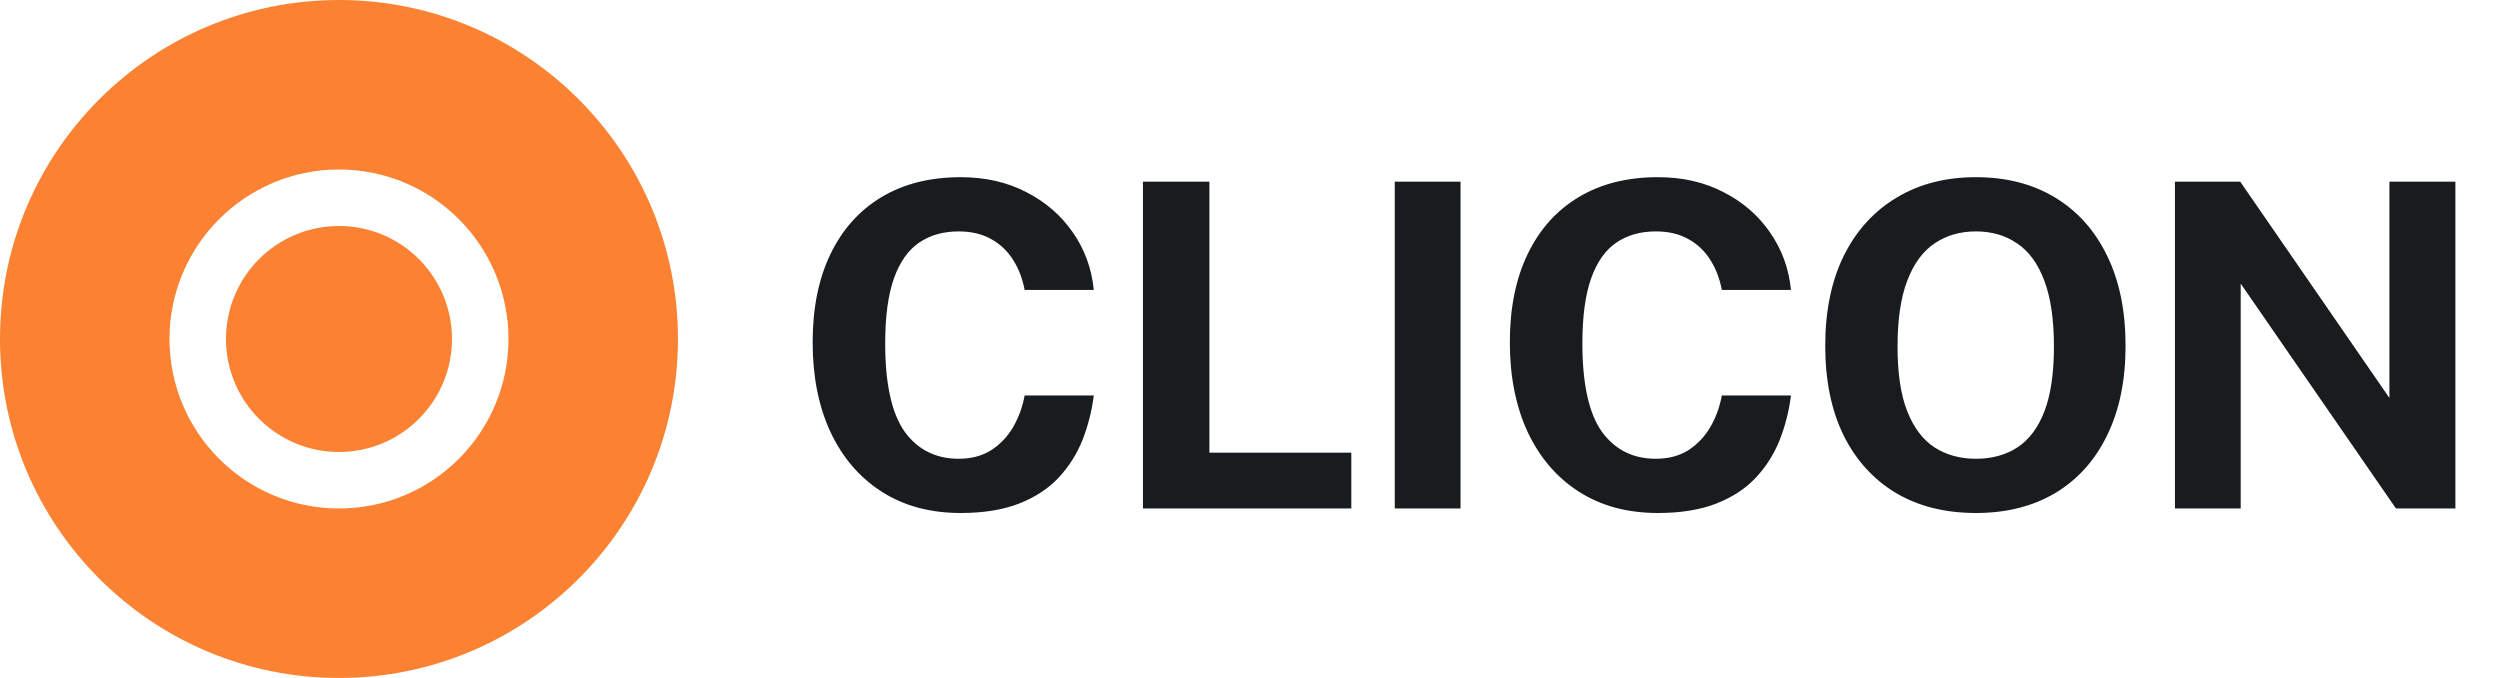
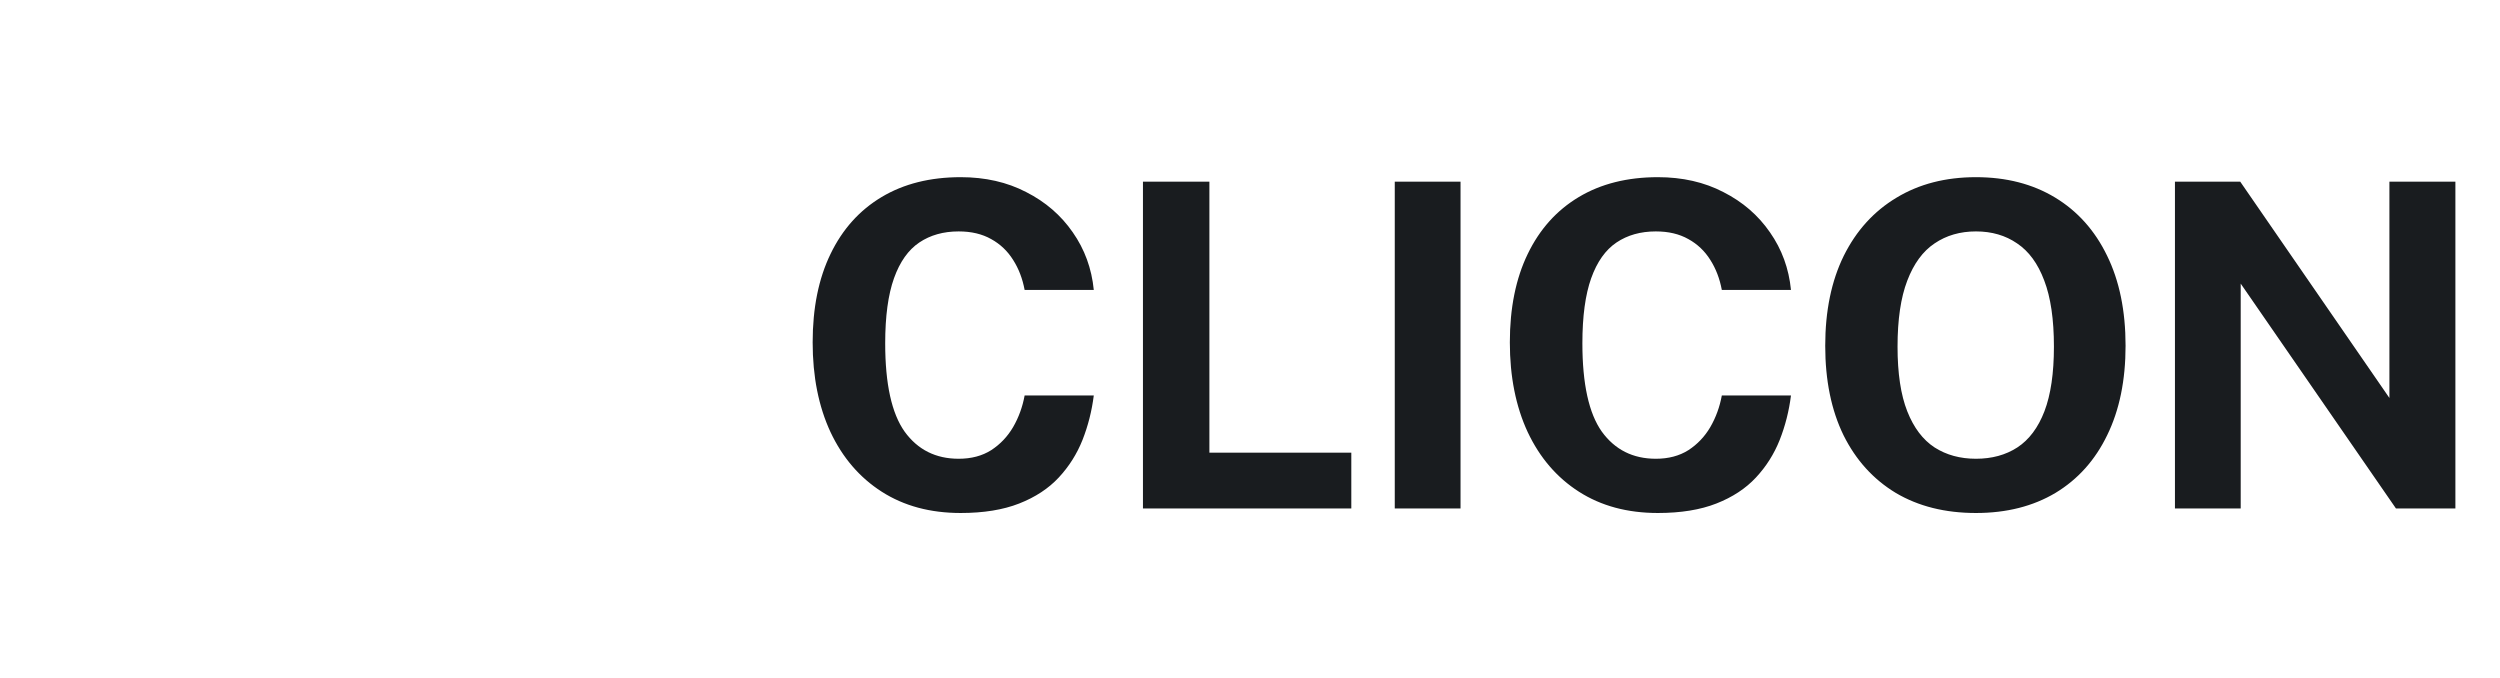
<svg xmlns="http://www.w3.org/2000/svg" width="177" height="48" viewBox="0 0 177 48" fill="none">
-   <path fill-rule="evenodd" clip-rule="evenodd" d="M48 24C48 37.255 37.255 48 24 48C10.745 48 0 37.255 0 24C0 10.745 10.745 0 24 0C37.255 0 48 10.745 48 24ZM36 24C36 30.627 30.627 36 24 36C17.373 36 12 30.627 12 24C12 17.373 17.373 12 24 12C30.627 12 36 17.373 36 24ZM24 32C28.418 32 32 28.418 32 24C32 19.582 28.418 16 24 16C19.582 16 16 19.582 16 24C16 28.418 19.582 32 24 32Z" fill="#FA8232" />
  <path d="M68.016 12.544C69.755 12.544 71.301 12.896 72.656 13.6C74.021 14.293 75.12 15.243 75.952 16.448C76.795 17.653 77.291 19.013 77.44 20.528H72.544C72.395 19.728 72.123 19.019 71.728 18.4C71.333 17.771 70.816 17.28 70.176 16.928C69.536 16.565 68.768 16.384 67.872 16.384C66.795 16.384 65.867 16.645 65.088 17.168C64.309 17.691 63.712 18.533 63.296 19.696C62.88 20.859 62.672 22.395 62.672 24.304C62.672 27.184 63.131 29.269 64.048 30.56C64.976 31.84 66.251 32.48 67.872 32.48C68.768 32.48 69.536 32.277 70.176 31.872C70.816 31.456 71.333 30.912 71.728 30.24C72.123 29.557 72.395 28.811 72.544 28H77.44C77.301 29.099 77.035 30.149 76.64 31.152C76.245 32.144 75.685 33.029 74.96 33.808C74.235 34.587 73.301 35.2 72.16 35.648C71.019 36.096 69.637 36.32 68.016 36.32C65.861 36.32 64 35.819 62.432 34.816C60.864 33.813 59.653 32.405 58.8 30.592C57.957 28.779 57.536 26.661 57.536 24.24C57.536 21.808 57.957 19.723 58.8 17.984C59.643 16.235 60.848 14.891 62.416 13.952C63.984 13.013 65.851 12.544 68.016 12.544ZM80.921 12.864H85.625V32.048H95.673V36H80.921V12.864ZM98.749 12.864H103.406V36H98.749V12.864ZM117.377 12.544C119.116 12.544 120.663 12.896 122.017 13.6C123.383 14.293 124.481 15.243 125.313 16.448C126.156 17.653 126.652 19.013 126.801 20.528H121.905C121.756 19.728 121.484 19.019 121.089 18.4C120.695 17.771 120.177 17.28 119.537 16.928C118.897 16.565 118.129 16.384 117.233 16.384C116.156 16.384 115.228 16.645 114.449 17.168C113.671 17.691 113.073 18.533 112.657 19.696C112.241 20.859 112.033 22.395 112.033 24.304C112.033 27.184 112.492 29.269 113.409 30.56C114.337 31.84 115.612 32.48 117.233 32.48C118.129 32.48 118.897 32.277 119.537 31.872C120.177 31.456 120.695 30.912 121.089 30.24C121.484 29.557 121.756 28.811 121.905 28H126.801C126.663 29.099 126.396 30.149 126.001 31.152C125.607 32.144 125.047 33.029 124.321 33.808C123.596 34.587 122.663 35.2 121.521 35.648C120.38 36.096 118.999 36.32 117.377 36.32C115.223 36.32 113.361 35.819 111.793 34.816C110.225 33.813 109.015 32.405 108.161 30.592C107.319 28.779 106.897 26.661 106.897 24.24C106.897 21.808 107.319 19.723 108.161 17.984C109.004 16.235 110.209 14.891 111.777 13.952C113.345 13.013 115.212 12.544 117.377 12.544ZM139.898 36.32C137.711 36.32 135.818 35.845 134.218 34.896C132.629 33.936 131.397 32.576 130.522 30.816C129.658 29.045 129.226 26.933 129.226 24.48C129.226 22.016 129.663 19.893 130.538 18.112C131.423 16.331 132.666 14.96 134.266 14C135.866 13.029 137.743 12.544 139.898 12.544C142.042 12.544 143.909 13.024 145.498 13.984C147.087 14.944 148.314 16.315 149.178 18.096C150.053 19.877 150.49 22.005 150.49 24.48C150.49 26.923 150.058 29.029 149.194 30.8C148.341 32.571 147.119 33.936 145.53 34.896C143.941 35.845 142.063 36.32 139.898 36.32ZM139.898 32.48C141.029 32.48 142.005 32.213 142.826 31.68C143.658 31.136 144.298 30.283 144.746 29.12C145.194 27.947 145.418 26.421 145.418 24.544C145.418 22.613 145.189 21.051 144.73 19.856C144.282 18.661 143.642 17.787 142.81 17.232C141.989 16.667 141.018 16.384 139.898 16.384C138.778 16.384 137.802 16.667 136.97 17.232C136.138 17.787 135.493 18.667 135.034 19.872C134.575 21.067 134.346 22.624 134.346 24.544C134.346 26.432 134.575 27.957 135.034 29.12C135.493 30.283 136.138 31.136 136.97 31.68C137.802 32.213 138.778 32.48 139.898 32.48ZM169.17 12.864H173.842V36H169.634L158.642 20.08V36H153.986V12.864H158.61L169.17 28.176V12.864Z" fill="#191C1F" />
</svg>